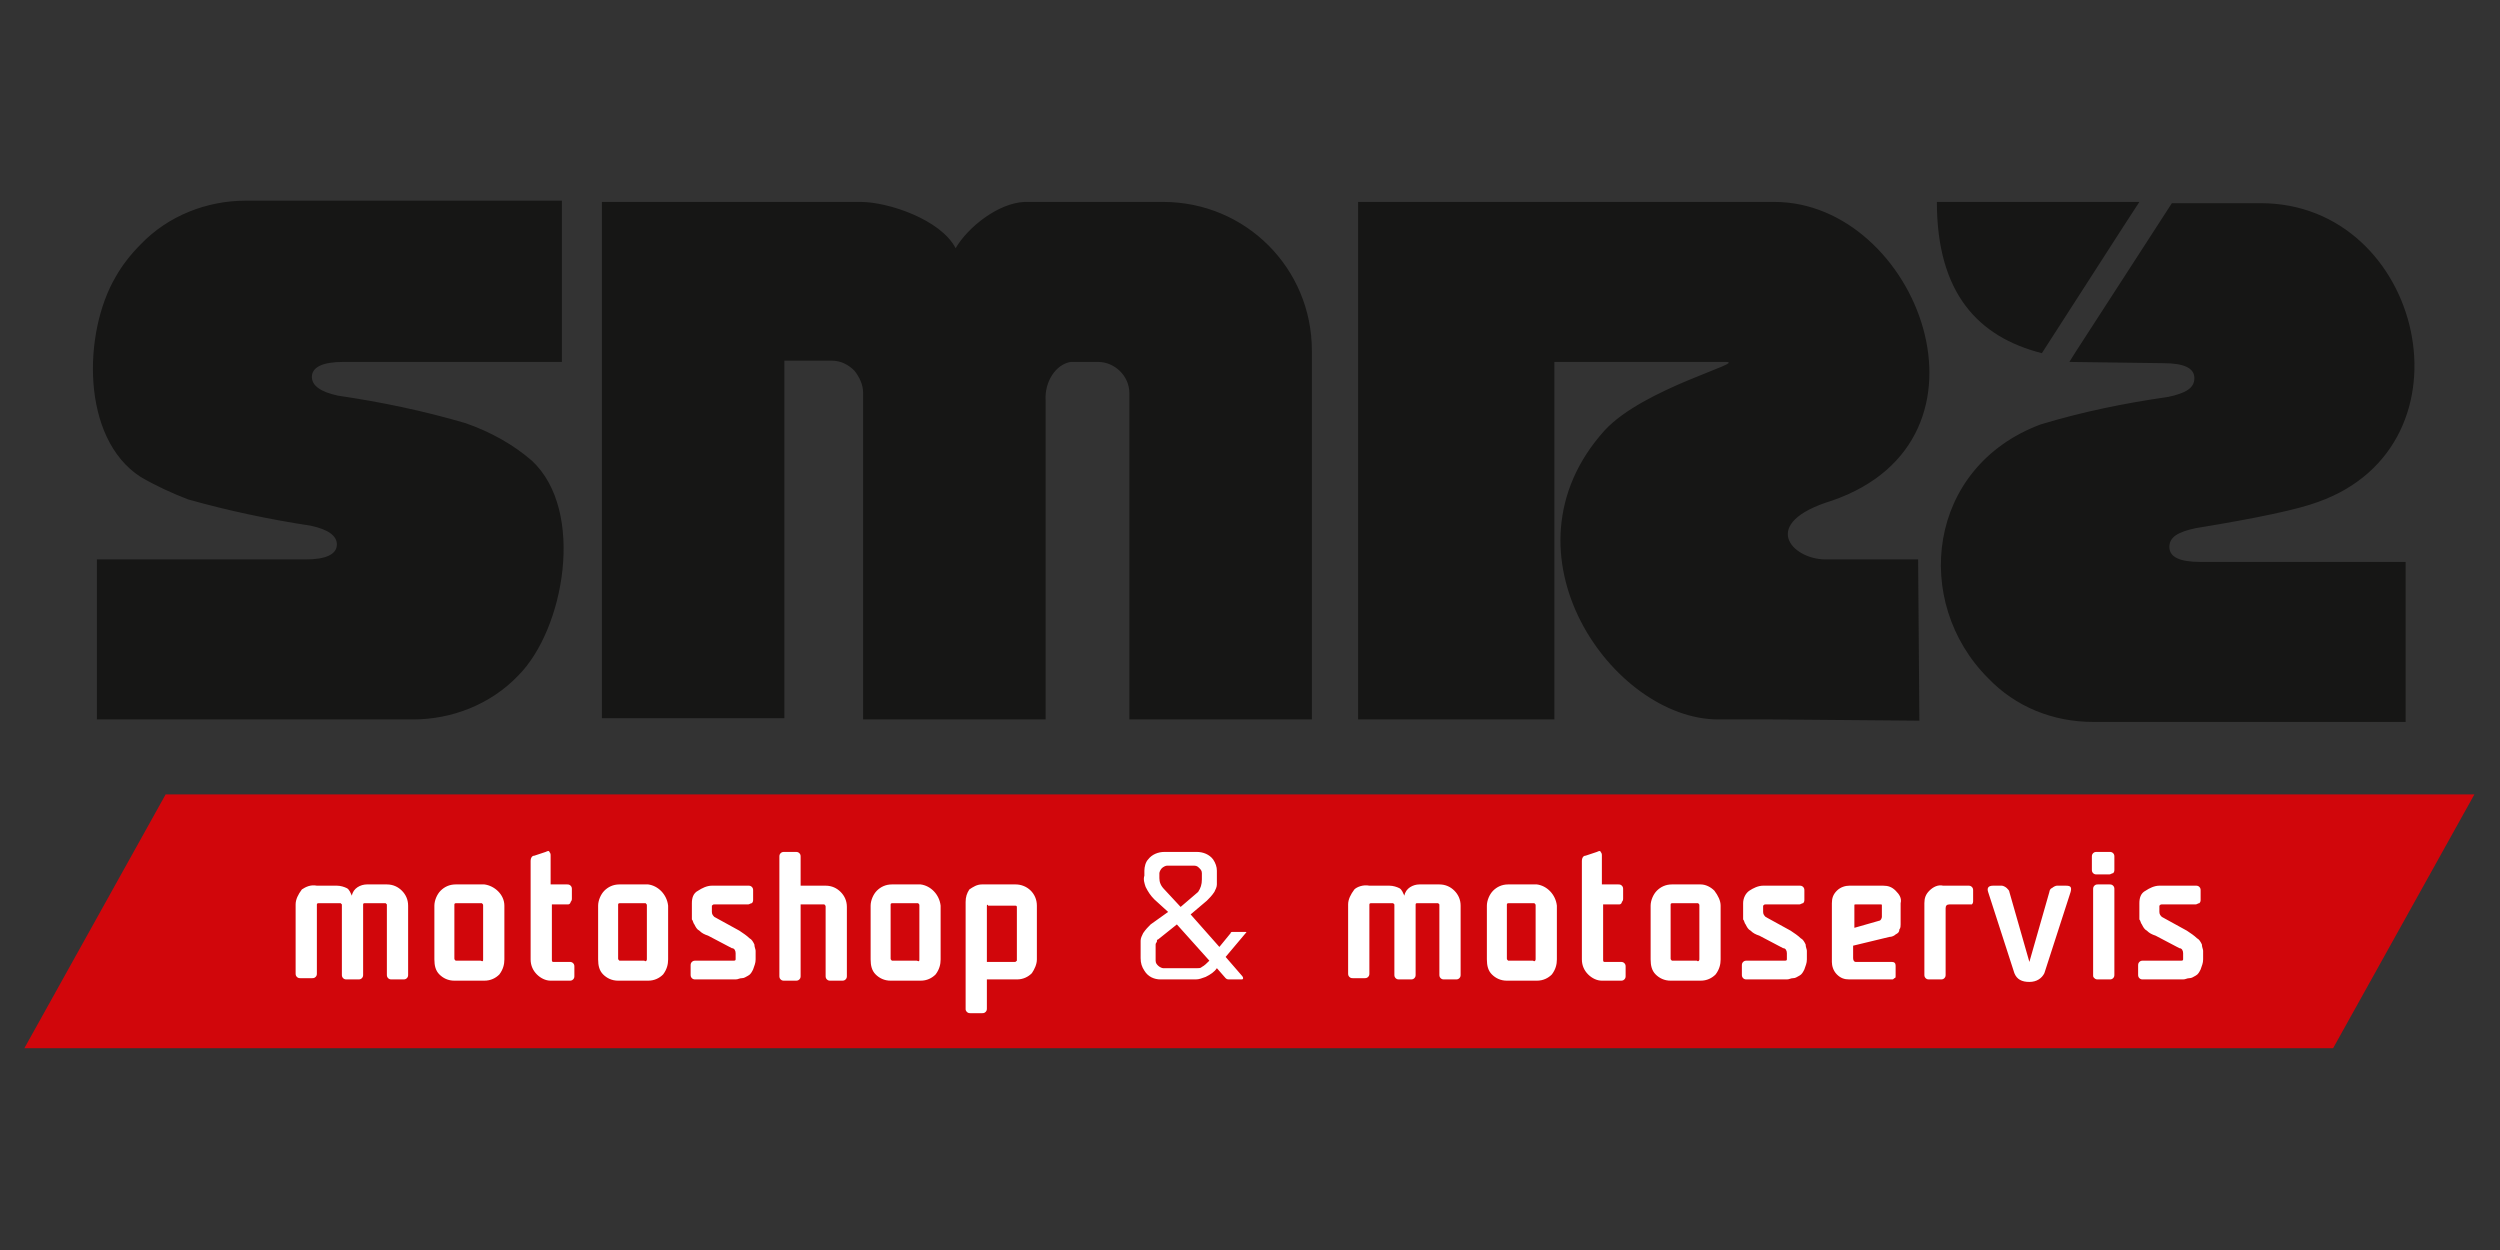
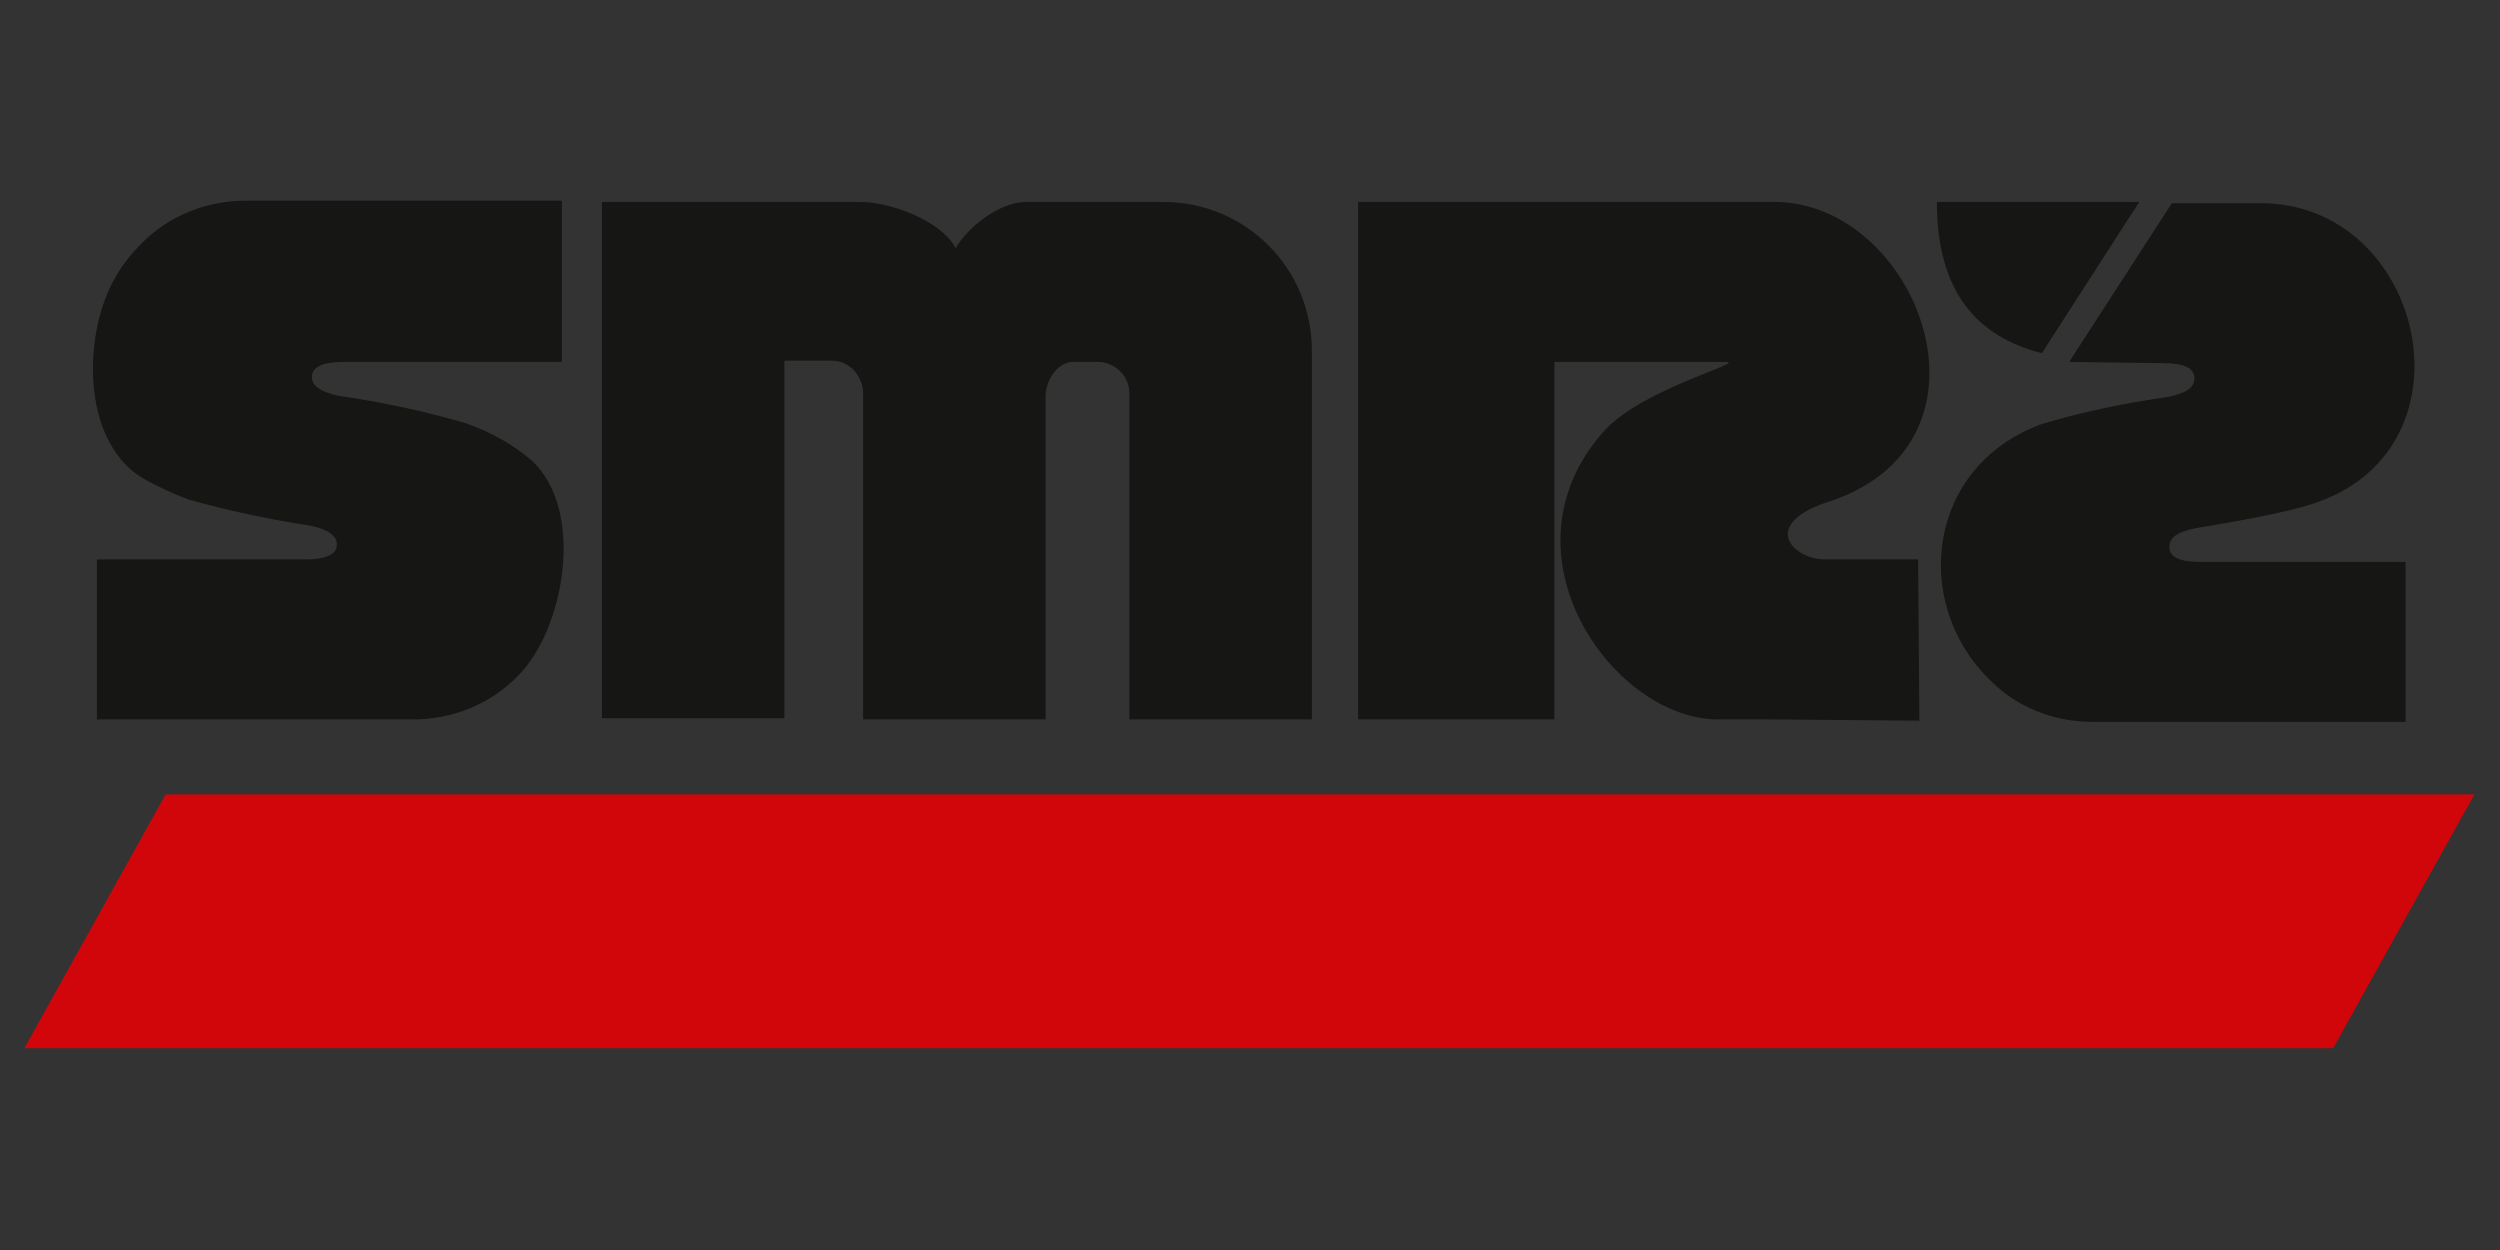
<svg xmlns="http://www.w3.org/2000/svg" version="1.1" id="Vrstva_1" x="0px" y="0px" viewBox="0 0 200 100" style="enable-background:new 0 0 200 100;" xml:space="preserve">
  <rect x="0" y="0" width="200" height="100" fill="#333333" stroke="none" />
  <style type="text/css">
	.st0{fill:#161615;}
	.st1{fill:#FFFFFF;}
	.st2{fill:#D1060B;}
</style>
  <g id="Group_535" transform="translate(-2176.65 -76.346)">
    <path id="Path_2294" class="st0" d="M2342.2,105.3l0.5-0.8l7.7-11.9h7.1c13,0,17.5,19.3,4.6,23.9c-1.6,0.6-4.9,1.3-9.8,2.1   c-1.4,0.3-2.1,0.7-2.1,1.5c0,0.8,0.8,1.2,2.5,1.2h16.4v12.8h-25c-3.2,0-6.2-1.2-8.4-3.5c-6.1-6.1-4.9-16.9,4.2-20.3   c3.3-1,6.7-1.7,10.2-2.2c1.4-0.3,2.1-0.7,2.1-1.5c0-0.8-0.8-1.2-2.5-1.2L2342.2,105.3z M2258.6,92.5h11.1c6.6,0,11.9,5.3,11.9,11.9   v29.5H2267v-26.1c0-1.4-1.2-2.5-2.5-2.5h-2.2c-1.2,0.2-2.1,1.6-2,3.1v25.5h-14.6v-26.1c0-0.7-0.3-1.3-0.7-1.8   c-0.5-0.5-1.1-0.8-1.8-0.8h-3.8v28.6h-14.6V92.5h20.7c2.2,0,6.4,1.4,7.6,3.7C2254.1,94.5,2256.5,92.6,2258.6,92.5L2258.6,92.5z    M2221.6,105.3h-17.5c-1.6,0-2.5,0.4-2.5,1.2c0,0.7,0.7,1.2,2.1,1.5c3.4,0.5,6.8,1.2,10.2,2.2c2,0.7,3.8,1.7,5.3,3   c4.3,4,2.6,13.5-1.1,17.2c-2.2,2.3-5.3,3.5-8.4,3.5h-25.3v-12.8h16.7c1.6,0,2.5-0.4,2.5-1.2c0-0.7-0.7-1.2-2.1-1.5   c-3.3-0.5-6.6-1.2-9.8-2.1c-1.3-0.5-2.6-1.1-3.8-1.8c-4.8-3.1-4.6-11.6-2-16c0.5-0.9,1.2-1.8,2-2.6c2.2-2.3,5.3-3.5,8.4-3.5h25.3   V105.3z M2330.2,134l-11.8-0.1h-4.3c-8.4,0-17.9-13.3-9.1-23.1c3.1-3.4,11.5-5.5,9.7-5.5l-13.7,0v28.6h-15.7V92.5h33.3   c11.4,0,18.8,19,4.6,23.9c-5.9,1.8-3.2,4.7-0.5,4.7h7.4L2330.2,134z M2346.5,92.5h1.3l-1.3,2l-6.5,10.1c-5.1-1.3-8.4-4.8-8.4-12.1   H2346.5L2346.5,92.5z" />
-     <path id="Path_2295" class="st1" d="M2354.2,149.1h-2.7c-0.1,0-0.1,0-0.2,0.1c0,0,0,0,0,0v0.5c0,0.2,0.1,0.3,0.2,0.4l2,1.1   c0.3,0.2,0.6,0.4,0.8,0.6c0.2,0.1,0.3,0.3,0.4,0.5c0,0.2,0.1,0.4,0.1,0.5v0.7c0,0.3-0.1,0.5-0.2,0.8c-0.1,0.2-0.2,0.4-0.4,0.5   c-0.2,0.1-0.3,0.2-0.5,0.2c-0.2,0-0.3,0.1-0.5,0.1h-3.2c-0.1,0-0.2,0-0.3-0.1c-0.1-0.1-0.1-0.2-0.1-0.3V154c0-0.1,0-0.2,0.1-0.3   c0.1-0.1,0.2-0.1,0.3-0.1h3c0.1,0,0.2,0,0.2-0.1v-0.5c0-0.2-0.1-0.4-0.3-0.4l-1.9-1c-0.3-0.1-0.5-0.2-0.7-0.4   c-0.2-0.1-0.3-0.3-0.4-0.5c-0.1-0.1-0.1-0.3-0.2-0.4c0-0.1,0-0.3,0-0.4V149c0-0.4,0.2-0.8,0.5-1c0.3-0.2,0.7-0.4,1.1-0.4h2.9   c0.1,0,0.2,0,0.3,0.1c0.1,0.1,0.1,0.2,0.1,0.3v0.7c0,0.1,0,0.2-0.1,0.3C2354.4,149,2354.3,149.1,2354.2,149.1 M2345.9,154.8V148   c0-0.1,0-0.2,0.1-0.3c0.1-0.1,0.2-0.1,0.3-0.1h0.9c0.1,0,0.2,0,0.3,0.1c0.1,0.1,0.1,0.2,0.1,0.3v6.8c0,0.1,0,0.2-0.1,0.3   c-0.1,0.1-0.2,0.1-0.3,0.1h-0.9c-0.1,0-0.2,0-0.3-0.1C2345.9,155,2345.9,154.9,2345.9,154.8L2345.9,154.8z M2347.2,146.7h-1   c-0.1,0-0.2,0-0.3-0.1c-0.1-0.1-0.1-0.2-0.1-0.3v-1c0-0.1,0-0.2,0.1-0.3c0.1-0.1,0.2-0.1,0.3-0.1h1c0.1,0,0.2,0,0.3,0.1   c0.1,0.1,0.1,0.2,0.1,0.3v1c0,0.1,0,0.2-0.1,0.3C2347.4,146.7,2347.3,146.7,2347.2,146.7L2347.2,146.7z M2344,148.1l-2.1,6.5   c-0.2,0.4-0.6,0.7-1.2,0.7c-0.6,0-1-0.2-1.2-0.7l-2.1-6.5c-0.1-0.3,0-0.5,0.4-0.5h0.7c0.1,0,0.3,0.1,0.4,0.2   c0.1,0.1,0.2,0.2,0.2,0.3v0l1.6,5.6l1.6-5.6v0c0-0.1,0.1-0.3,0.2-0.3c0.1-0.1,0.3-0.2,0.4-0.2h0.7   C2344,147.6,2344.1,147.7,2344,148.1L2344,148.1z M2335.7,149.1h-1.5c-0.2,0-0.3,0.1-0.3,0.3v5.3c0,0.1,0,0.2-0.1,0.3   c-0.1,0.1-0.2,0.1-0.3,0.1h-0.9c-0.1,0-0.2,0-0.3-0.1c-0.1-0.1-0.1-0.2-0.1-0.3V149c0-0.4,0.1-0.7,0.4-1c0.3-0.3,0.7-0.5,1.1-0.4h2   c0.1,0,0.2,0,0.3,0.1c0.1,0.1,0.1,0.2,0.1,0.3v0.8c0,0.1,0,0.2-0.1,0.3C2335.9,149.1,2335.8,149.1,2335.7,149.1L2335.7,149.1z    M2326.4,151l2.1-0.6c0.1,0,0.2-0.2,0.2-0.3v-0.9c0-0.1,0-0.1-0.1-0.1h-2c-0.1,0-0.1,0-0.1,0.1L2326.4,151z M2326.4,152.6v0.8   c0,0.2,0.1,0.3,0.2,0.3h2.9c0.2,0,0.3,0.1,0.3,0.3c0,0,0,0,0,0v0.8c0,0.1,0,0.2-0.1,0.2c-0.1,0.1-0.1,0.1-0.2,0.1h-3.4   c-0.4,0-0.7-0.1-1-0.4c-0.3-0.3-0.4-0.7-0.4-1V149c0-0.4,0.1-0.7,0.4-1c0.3-0.3,0.7-0.4,1-0.4h2.7c0.4,0,0.7,0.1,1,0.4   c0.3,0.3,0.5,0.6,0.4,1v1.3c0,0.2,0,0.3,0,0.4c0,0.1,0,0.3-0.1,0.4c0,0.2-0.1,0.3-0.3,0.4c-0.1,0.1-0.3,0.2-0.5,0.2l-2.9,0.7   C2326.4,152.4,2326.4,152.5,2326.4,152.6L2326.4,152.6z M2322,149.1h-2.7c-0.1,0-0.1,0-0.2,0.1c0,0,0,0,0,0v0.5   c0,0.2,0.1,0.3,0.2,0.4l2,1.1c0.3,0.2,0.6,0.4,0.8,0.6c0.2,0.1,0.3,0.3,0.4,0.5c0,0.2,0.1,0.4,0.1,0.5v0.7c0,0.3-0.1,0.5-0.2,0.8   c-0.1,0.2-0.2,0.4-0.4,0.5c-0.2,0.1-0.3,0.2-0.5,0.2c-0.2,0-0.3,0.1-0.5,0.1h-3.2c-0.1,0-0.2,0-0.3-0.1c-0.1-0.1-0.1-0.2-0.1-0.3   V154c0-0.1,0-0.2,0.1-0.3c0.1-0.1,0.2-0.1,0.3-0.1h3c0.1,0,0.2,0,0.2-0.1v-0.5c0-0.2-0.1-0.4-0.3-0.4l-1.9-1   c-0.3-0.1-0.5-0.2-0.7-0.4c-0.2-0.1-0.3-0.3-0.4-0.5c-0.1-0.1-0.1-0.3-0.2-0.4c0-0.1,0-0.3,0-0.4V149c0-0.4,0.1-0.8,0.5-1   c0.3-0.2,0.7-0.4,1.1-0.4h2.9c0.1,0,0.2,0,0.3,0.1c0.1,0.1,0.1,0.2,0.1,0.3v0.7c0,0.1,0,0.2-0.1,0.3   C2322.2,149,2322.1,149.1,2322,149.1L2322,149.1z M2311.7,153.7h2c0,0,0.1,0,0.1-0.1c0,0,0-0.1,0-0.1V148c0-0.1,0-0.2,0.1-0.3   c0.1-0.1,0.2-0.1,0.3-0.1h0.9c0.1,0,0.2,0,0.3,0.1c0.1,0.1,0.1,0.2,0.1,0.3v5.5c0,0.4-0.2,0.8-0.5,1.2c-0.3,0.3-0.8,0.5-1.2,0.5   h-2.3c-0.5,0-0.9-0.2-1.2-0.5c-0.3-0.3-0.5-0.7-0.5-1.2V148c0-0.1,0-0.2,0.1-0.3c0.1-0.1,0.2-0.1,0.3-0.1h0.9c0.1,0,0.2,0,0.3,0.1   c0.1,0.1,0.1,0.2,0.1,0.3v5.5c0,0,0,0.1,0,0.1C2311.6,153.6,2311.6,153.7,2311.7,153.7L2311.7,153.7z M2303.9,151l2.1-0.6   c0.1,0,0.2-0.2,0.2-0.3v-0.9c0-0.1,0-0.1-0.1-0.1h-2c-0.1,0-0.1,0-0.1,0.1L2303.9,151z M2303.9,152.6v0.8c0,0.2,0.1,0.3,0.2,0.3   h2.9c0.2,0,0.3,0.1,0.3,0.3c0,0,0,0,0,0v0.8c0,0.1,0,0.2-0.1,0.2c-0.1,0.1-0.1,0.1-0.2,0.1h-3.4c-0.4,0-0.7-0.1-1-0.4   c-0.3-0.3-0.5-0.7-0.4-1V149c0-0.4,0.1-0.7,0.4-1c0.3-0.3,0.7-0.4,1-0.4h2.7c0.4,0,0.7,0.1,1,0.4c0.3,0.3,0.5,0.6,0.4,1v1.3   c0,0.2,0,0.3,0,0.4c0,0.1,0,0.3-0.1,0.4c0,0.2-0.1,0.3-0.3,0.4c-0.1,0.1-0.3,0.2-0.5,0.2l-2.9,0.7   C2304,152.4,2303.9,152.5,2303.9,152.6L2303.9,152.6z M2298.3,149.1h-2c-0.1,0-0.2,0.1-0.2,0.2v5.5c0,0.1,0,0.2-0.1,0.3   c-0.1,0.1-0.2,0.1-0.3,0.1h-0.9c-0.1,0-0.2,0-0.3-0.1c-0.1-0.1-0.1-0.2-0.1-0.3v-5.5c0-0.4,0.2-0.8,0.5-1.2   c0.3-0.3,0.8-0.5,1.2-0.5h2.3c0.5,0,0.9,0.2,1.2,0.5c0.3,0.3,0.5,0.7,0.5,1.2v5.5c0,0.1,0,0.2-0.1,0.3c-0.1,0.1-0.2,0.1-0.3,0.1   h-0.9c-0.1,0-0.2,0-0.3-0.1c-0.1-0.1-0.1-0.2-0.1-0.3v-5.5c0,0,0-0.1,0-0.1C2298.4,149.1,2298.3,149.1,2298.3,149.1L2298.3,149.1z    M2288.5,149.2v4.4h2.2c0.1,0,0.1,0,0.2-0.1c0,0,0,0,0,0v-4.3c0,0,0-0.1-0.1-0.1c0,0-0.1,0-0.1,0h-2.1   C2288.6,149.1,2288.5,149.1,2288.5,149.2C2288.5,149.2,2288.5,149.2,2288.5,149.2L2288.5,149.2z M2286.8,157.5v-8.6   c0-0.4,0.1-0.7,0.3-1c0.3-0.2,0.6-0.4,1-0.4h2.7c0.9,0,1.7,0.7,1.7,1.7v4.3c0,0.4-0.2,0.8-0.4,1.1c-0.3,0.3-0.7,0.5-1.2,0.5h-2.4   v2.3c0,0.1,0,0.2-0.1,0.3c-0.1,0.1-0.2,0.1-0.3,0.1h-0.9c-0.1,0-0.2,0-0.3-0.1C2286.9,157.7,2286.8,157.6,2286.8,157.5   L2286.8,157.5z M2273.7,147.9l1.3,1.4l1.4-1.2c0.2-0.3,0.3-0.6,0.3-1v-0.5c0-0.2-0.1-0.3-0.2-0.4c-0.1-0.1-0.2-0.2-0.4-0.2h-2.2   c-0.1,0-0.3,0.1-0.4,0.2c-0.1,0.1-0.2,0.3-0.2,0.4v0.4C2273.4,147.3,2273.5,147.6,2273.7,147.9z M2274.8,150.7l-1.5,1.2   c-0.1,0-0.1,0.1-0.1,0.2c0,0-0.1,0.1-0.1,0.2c0,0.1,0,0.1,0,0.2c0,0.1,0,0.1,0,0.2v0.9c0,0.2,0.1,0.3,0.2,0.4   c0.1,0.1,0.3,0.2,0.4,0.2h2.7c0.2,0,0.3,0,0.4-0.1c0.2-0.1,0.4-0.3,0.6-0.5L2274.8,150.7z M2278.7,155l-0.7-0.8   c-0.2,0.3-0.5,0.5-0.9,0.7c-0.3,0.1-0.5,0.2-0.8,0.2h-2.8c-0.5,0-1-0.2-1.3-0.7c-0.2-0.3-0.3-0.6-0.3-1v-0.7c0-0.2,0-0.4,0-0.7   c0-0.2,0.1-0.4,0.2-0.6c0.2-0.3,0.4-0.5,0.6-0.7l1.4-1l-1.1-0.9c-0.3-0.3-0.5-0.6-0.7-1c-0.1-0.3-0.2-0.6-0.1-0.9v-0.5   c0-0.3,0.1-0.7,0.3-0.9c0.3-0.4,0.8-0.6,1.3-0.6h2.6c0.5,0,1,0.2,1.3,0.6c0.2,0.3,0.3,0.6,0.3,0.9v0.5c0,0.2,0,0.4,0,0.6   c0,0.2-0.1,0.4-0.2,0.6c-0.2,0.3-0.4,0.5-0.6,0.7l-1.3,1.1l2.3,2.6l0.9-1.1c0-0.1,0.1-0.1,0.2-0.1h0.9c0.2,0,0.2,0,0.1,0.1   l-1.6,1.9l1.3,1.5c0,0,0.1,0.1,0.1,0.2c0,0.1-0.1,0.1-0.1,0.1h-1C2278.8,155.1,2278.7,155.1,2278.7,155L2278.7,155z M2264.4,149.1   h-2.7c-0.1,0-0.1,0-0.2,0.1c0,0,0,0,0,0v0.5c0,0.2,0.1,0.3,0.2,0.4l2,1.1c0.3,0.2,0.6,0.4,0.8,0.6c0.2,0.1,0.3,0.3,0.4,0.5   c0,0.2,0.1,0.4,0.1,0.5v0.7c0,0.3-0.1,0.5-0.2,0.8c-0.1,0.2-0.2,0.4-0.4,0.5c-0.2,0.1-0.3,0.2-0.5,0.2c-0.2,0-0.3,0.1-0.5,0.1h-3.2   c-0.1,0-0.2,0-0.3-0.1c-0.1-0.1-0.1-0.2-0.1-0.3V154c0-0.1,0-0.2,0.1-0.3c0.1-0.1,0.2-0.1,0.3-0.1h3c0.1,0,0.2,0,0.2-0.1v-0.5   c0-0.2-0.1-0.4-0.3-0.4l-1.9-1c-0.3-0.1-0.5-0.2-0.7-0.4c-0.2-0.1-0.3-0.3-0.4-0.5c-0.1-0.1-0.1-0.3-0.2-0.4c0-0.1,0-0.3,0-0.4V149   c0-0.4,0.2-0.8,0.5-1c0.3-0.2,0.7-0.4,1.1-0.4h2.9c0.1,0,0.2,0,0.3,0.1c0.1,0.1,0.1,0.2,0.1,0.3v0.7c0,0.1,0,0.2-0.1,0.3   C2264.6,149,2264.5,149.1,2264.4,149.1L2264.4,149.1z M2256.1,154.8V148c0-0.1,0-0.2,0.1-0.3c0.1-0.1,0.2-0.1,0.3-0.1h0.9   c0.1,0,0.2,0,0.3,0.1c0.1,0.1,0.1,0.2,0.1,0.3v6.8c0,0.1,0,0.2-0.1,0.3c-0.1,0.1-0.2,0.1-0.3,0.1h-0.9c-0.1,0-0.2,0-0.3-0.1   C2256.1,155,2256,154.9,2256.1,154.8L2256.1,154.8z M2257.4,146.7h-1c-0.1,0-0.2,0-0.3-0.1c-0.1-0.1-0.1-0.2-0.1-0.3v-1   c0-0.1,0-0.2,0.1-0.3c0.1-0.1,0.2-0.1,0.3-0.1h1c0.1,0,0.2,0,0.3,0.1c0.1,0.1,0.1,0.2,0.1,0.3v1c0,0.1,0,0.2-0.1,0.3   C2257.6,146.7,2257.5,146.7,2257.4,146.7L2257.4,146.7z M2254.2,148.1l-2.1,6.5c-0.2,0.4-0.6,0.7-1.2,0.7c-0.6,0-1-0.2-1.2-0.7   l-2.1-6.5c-0.1-0.3,0-0.5,0.4-0.5h0.7c0.1,0,0.3,0.1,0.4,0.2c0.1,0.1,0.2,0.2,0.2,0.3v0l1.6,5.6l1.6-5.6v0c0-0.1,0.1-0.3,0.2-0.3   c0.1-0.1,0.3-0.2,0.4-0.2h0.7C2254.1,147.6,2254.3,147.7,2254.2,148.1L2254.2,148.1z M2245.9,149.1h-1.5c-0.2,0-0.3,0.1-0.3,0.3   v5.3c0,0.1,0,0.2-0.1,0.3c-0.1,0.1-0.2,0.1-0.3,0.1h-0.9c-0.1,0-0.2,0-0.3-0.1c-0.1-0.1-0.1-0.2-0.1-0.3V149c0-0.4,0.1-0.7,0.4-1   c0.3-0.3,0.7-0.5,1.1-0.4h2c0.1,0,0.2,0,0.3,0.1c0.1,0.1,0.1,0.2,0.1,0.3v0.8c0,0.1,0,0.2-0.1,0.3   C2246.1,149.1,2246,149.1,2245.9,149.1L2245.9,149.1z M2236.5,151l2.1-0.6c0.1,0,0.2-0.2,0.2-0.3v-0.9c0-0.1,0-0.1-0.1-0.1h-2   c-0.1,0-0.1,0-0.1,0.1L2236.5,151z M2236.5,152.6v0.8c0,0.2,0.1,0.3,0.2,0.3h2.9c0.2,0,0.3,0.1,0.3,0.3c0,0,0,0,0,0v0.8   c0,0.1,0,0.2-0.1,0.2c-0.1,0.1-0.1,0.1-0.2,0.1h-3.4c-0.4,0-0.7-0.1-1-0.4c-0.3-0.3-0.5-0.7-0.4-1V149c0-0.4,0.1-0.7,0.4-1   c0.3-0.3,0.7-0.4,1-0.4h2.7c0.4,0,0.7,0.1,1,0.4c0.3,0.3,0.5,0.6,0.4,1v1.3c0,0.2,0,0.3,0,0.4c0,0.1,0,0.3-0.1,0.4   c0,0.2-0.1,0.3-0.3,0.4c-0.1,0.1-0.3,0.2-0.5,0.2l-2.9,0.7C2236.5,152.4,2236.5,152.5,2236.5,152.6L2236.5,152.6z M2232.1,149.1   h-2.7c-0.1,0-0.1,0-0.2,0.1c0,0,0,0,0,0v0.5c0,0.2,0.1,0.3,0.2,0.4l2,1.1c0.3,0.2,0.6,0.4,0.8,0.6c0.2,0.1,0.3,0.3,0.4,0.5   c0,0.2,0.1,0.4,0.1,0.5v0.7c0,0.3-0.1,0.5-0.2,0.8c-0.1,0.2-0.2,0.4-0.4,0.5c-0.2,0.1-0.3,0.2-0.5,0.2c-0.2,0-0.3,0.1-0.5,0.1h-3.2   c-0.1,0-0.2,0-0.3-0.1c-0.1-0.1-0.1-0.2-0.1-0.3V154c0-0.1,0-0.2,0.1-0.3c0.1-0.1,0.2-0.1,0.3-0.1h3c0.1,0,0.2,0,0.2-0.1v-0.5   c0-0.2-0.1-0.4-0.3-0.4l-1.9-1c-0.3-0.1-0.5-0.2-0.7-0.4c-0.2-0.1-0.3-0.3-0.4-0.5c-0.1-0.1-0.1-0.3-0.2-0.4c0-0.1,0-0.3,0-0.4V149   c0-0.4,0.1-0.8,0.5-1c0.3-0.2,0.7-0.4,1.1-0.4h2.9c0.1,0,0.2,0,0.3,0.1c0.1,0.1,0.1,0.2,0.1,0.3v0.7c0,0.1,0,0.2-0.1,0.3   C2232.3,149,2232.2,149.1,2232.1,149.1L2232.1,149.1z M2224,153.5v-4.3c0-0.1,0-0.1-0.1-0.2c0,0,0,0,0,0h-2c-0.1,0-0.2,0-0.2,0.1   c0,0,0,0,0,0v4.3c0,0.1,0,0.1,0.1,0.2c0,0,0,0,0,0h2C2223.9,153.7,2224,153.6,2224,153.5C2224,153.5,2224,153.5,2224,153.5   L2224,153.5z M2225.7,149.2v4.3c0,0.4-0.1,0.8-0.4,1.2c-0.3,0.3-0.7,0.5-1.2,0.5h-2.4c-0.5,0-0.9-0.2-1.2-0.5   c-0.3-0.3-0.4-0.7-0.4-1.2v-4.3c0-0.4,0.2-0.9,0.5-1.2c0.3-0.3,0.7-0.5,1.2-0.5h2.3c0.4,0,0.8,0.2,1.1,0.5   C2225.5,148.4,2225.6,148.8,2225.7,149.2L2225.7,149.2z M2217.5,149.1h-1.3v4.4c0,0.1,0,0.2,0.1,0.2c0,0,0,0,0,0h1.3   c0.1,0,0.2,0,0.3,0.1c0.1,0.1,0.1,0.2,0.1,0.3v0.7c0,0.1,0,0.2-0.1,0.3c-0.1,0.1-0.2,0.1-0.3,0.1h-1.5c-0.4,0-0.8-0.2-1.1-0.5   c-0.3-0.3-0.5-0.7-0.5-1.2v-8c0-0.2,0.1-0.4,0.3-0.4l0.9-0.3c0.2-0.1,0.3-0.1,0.3,0c0.1,0.1,0.1,0.2,0.1,0.3v2.3h1.3   c0.1,0,0.2,0,0.3,0.1c0.1,0.1,0.1,0.2,0.1,0.3v0.7c0,0.1,0,0.2-0.1,0.3C2217.7,149,2217.6,149.1,2217.5,149.1L2217.5,149.1z    M2208.5,153.7h2c0,0,0.1,0,0.1-0.1c0,0,0-0.1,0-0.1V148c0-0.1,0-0.2,0.1-0.3c0.1-0.1,0.2-0.1,0.3-0.1h0.9c0.1,0,0.2,0,0.3,0.1   c0.1,0.1,0.1,0.2,0.1,0.3v5.5c0,0.4-0.2,0.8-0.5,1.2c-0.3,0.3-0.8,0.5-1.2,0.5h-2.3c-0.5,0-0.9-0.2-1.2-0.5   c-0.3-0.3-0.5-0.7-0.5-1.2V148c0-0.1,0-0.2,0.1-0.3c0.1-0.1,0.2-0.1,0.3-0.1h0.9c0.1,0,0.2,0,0.3,0.1c0.1,0.1,0.1,0.2,0.1,0.3v5.5   c0,0,0,0.1,0,0.1C2208.4,153.6,2208.5,153.7,2208.5,153.7L2208.5,153.7z M2202.9,151.6l-2,0.6c-0.1,0-0.2,0.2-0.2,0.3v1   c0,0.1,0,0.1,0.1,0.1h1.9c0.1,0,0.1,0,0.1-0.1L2202.9,151.6z M2202.9,150v-0.7c0-0.1-0.1-0.2-0.2-0.2h-2.7c-0.1,0-0.2,0-0.2-0.1   c-0.1-0.1-0.1-0.2-0.1-0.2v-0.8c0-0.1,0-0.2,0.1-0.2c0.1-0.1,0.1-0.1,0.2-0.1h3.2c0.4,0,0.7,0.1,1,0.4c0.3,0.3,0.5,0.7,0.4,1v4.7   c0,0.4-0.1,0.8-0.4,1c-0.3,0.3-0.7,0.4-1,0.4h-2.6c-0.4,0-0.7-0.1-1-0.4c-0.3-0.3-0.5-0.6-0.4-1v-1.3c0-0.2,0-0.3,0-0.4   c0-0.1,0-0.3,0.1-0.4c0-0.2,0.1-0.3,0.2-0.4c0.1-0.1,0.3-0.2,0.5-0.3l2.8-0.8C2202.8,150.1,2202.9,150.1,2202.9,150   C2202.9,150,2202.9,150,2202.9,150L2202.9,150z" />
    <path id="Path_2296" class="st2" d="M2178.6,160.2h184.7l11.3-20.3h-184.7L2178.6,160.2z" />
-     <path id="Path_2297" class="st1" d="M2286.2,147.2h1.6c0.3,0,0.6,0.1,0.8,0.2c0.2,0.1,0.3,0.4,0.4,0.6c0.1-0.6,0.7-0.9,1.2-0.9h1.6   c0.5,0,0.9,0.2,1.2,0.5c0.3,0.3,0.5,0.7,0.5,1.2v5.5c0,0.1,0,0.2-0.1,0.3c-0.1,0.1-0.2,0.1-0.3,0.1h-0.9c-0.1,0-0.2,0-0.3-0.1   c-0.1-0.1-0.1-0.2-0.1-0.3v-5.5c0,0,0-0.1,0-0.1c0,0-0.1-0.1-0.1-0.1h-1.7c0,0-0.1,0-0.1,0.1c0,0,0,0.1,0,0.1v5.5   c0,0.1,0,0.2-0.1,0.3c-0.1,0.1-0.2,0.1-0.3,0.1h-0.9c-0.1,0-0.2,0-0.3-0.1c-0.1-0.1-0.1-0.2-0.1-0.3v-5.5c0,0,0-0.1,0-0.1   c0,0-0.1-0.1-0.1-0.1h-1.7c-0.1,0-0.2,0-0.2,0.1c0,0,0,0,0,0v5.5c0,0.1,0,0.2-0.1,0.3c-0.1,0.1-0.2,0.1-0.3,0.1h-0.9   c-0.1,0-0.2,0-0.3-0.1c-0.1-0.1-0.1-0.2-0.1-0.3v-5.5c0-0.4,0.2-0.8,0.5-1.2C2285.2,147.3,2285.7,147.1,2286.2,147.2 M2301.2,148.8   v4.3c0,0.4-0.1,0.8-0.4,1.2c-0.3,0.3-0.7,0.5-1.2,0.5h-2.4c-0.5,0-0.9-0.2-1.2-0.5c-0.3-0.3-0.4-0.7-0.4-1.2v-4.3   c0-0.4,0.2-0.9,0.5-1.2c0.3-0.3,0.7-0.5,1.2-0.5h2.3C2300.4,147.2,2301.1,147.9,2301.2,148.8L2301.2,148.8z M2299.5,153.1v-4.3   c0-0.1,0-0.1-0.1-0.2c0,0,0,0,0,0h-2c-0.1,0-0.2,0-0.2,0.1c0,0,0,0,0,0v4.3c0,0.1,0,0.1,0.1,0.2c0,0,0,0,0,0h2   C2299.4,153.3,2299.5,153.2,2299.5,153.1C2299.5,153.1,2299.5,153.1,2299.5,153.1L2299.5,153.1z M2306.2,148.7h-1.3v4.4   c0,0.1,0,0.2,0.1,0.2c0,0,0,0,0,0h1.3c0.1,0,0.2,0,0.3,0.1c0.1,0.1,0.1,0.2,0.1,0.3v0.7c0,0.1,0,0.2-0.1,0.3   c-0.1,0.1-0.2,0.1-0.3,0.1h-1.5c-0.4,0-0.8-0.2-1.1-0.5c-0.3-0.3-0.5-0.7-0.5-1.2v-7.9c0-0.2,0.1-0.4,0.3-0.4l0.9-0.3   c0.2-0.1,0.3-0.1,0.3,0c0.1,0.1,0.1,0.2,0.1,0.3v2.3h1.3c0.1,0,0.2,0,0.3,0.1c0.1,0.1,0.1,0.2,0.1,0.3v0.7c0,0.1,0,0.2-0.1,0.3   C2306.4,148.6,2306.3,148.7,2306.2,148.7L2306.2,148.7z M2314.3,148.8v4.3c0,0.4-0.1,0.8-0.4,1.2c-0.3,0.3-0.7,0.5-1.2,0.5h-2.4   c-0.5,0-0.9-0.2-1.2-0.5c-0.3-0.3-0.4-0.7-0.4-1.2v-4.3c0-0.4,0.2-0.9,0.5-1.2c0.3-0.3,0.7-0.5,1.2-0.5h2.3c0.4,0,0.8,0.2,1.1,0.5   C2314.1,148,2314.3,148.4,2314.3,148.8L2314.3,148.8z M2312.6,153.1v-4.3c0-0.1,0-0.1-0.1-0.2c0,0,0,0,0,0h-2c-0.1,0-0.2,0-0.2,0.1   c0,0,0,0,0,0v4.3c0,0.1,0,0.1,0.1,0.2c0,0,0,0,0,0h2C2312.5,153.3,2312.6,153.2,2312.6,153.1   C2312.6,153.1,2312.6,153.1,2312.6,153.1L2312.6,153.1z M2320.6,148.7h-2.7c-0.1,0-0.1,0-0.2,0.1c0,0,0,0,0,0v0.5   c0,0.2,0.1,0.3,0.2,0.4l2,1.1c0.3,0.2,0.6,0.4,0.8,0.6c0.2,0.1,0.3,0.3,0.4,0.5c0,0.2,0.1,0.4,0.1,0.5v0.7c0,0.3-0.1,0.5-0.2,0.8   c-0.1,0.2-0.2,0.4-0.4,0.5c-0.2,0.1-0.3,0.2-0.5,0.2c-0.2,0-0.3,0.1-0.5,0.1h-3.2c-0.1,0-0.2,0-0.3-0.1c-0.1-0.1-0.1-0.2-0.1-0.3   v-0.7c0-0.1,0-0.2,0.1-0.3c0.1-0.1,0.2-0.1,0.3-0.1h3c0.1,0,0.2,0,0.2-0.1v-0.5c0-0.2-0.1-0.4-0.3-0.4l-1.9-1   c-0.3-0.1-0.5-0.2-0.7-0.4c-0.2-0.1-0.3-0.3-0.4-0.5c-0.1-0.1-0.1-0.3-0.2-0.4c0-0.1,0-0.3,0-0.4v-0.9c0-0.4,0.2-0.8,0.5-1   c0.3-0.2,0.7-0.4,1.1-0.4h2.9c0.1,0,0.2,0,0.3,0.1c0.1,0.1,0.1,0.2,0.1,0.3v0.7c0,0.1,0,0.2-0.1,0.3   C2320.8,148.6,2320.7,148.7,2320.6,148.7L2320.6,148.7z M2324.9,152.1v0.9c0,0.2,0.1,0.3,0.2,0.3h2.9c0.2,0,0.3,0.1,0.3,0.3   c0,0,0,0,0,0v0.8c0,0.1,0,0.2-0.1,0.2c-0.1,0.1-0.1,0.1-0.2,0.1h-3.4c-0.4,0-0.7-0.1-1-0.4c-0.3-0.3-0.4-0.7-0.4-1v-4.7   c0-0.4,0.1-0.7,0.4-1c0.3-0.3,0.7-0.4,1-0.4h2.7c0.4,0,0.7,0.1,1,0.4c0.3,0.3,0.5,0.6,0.4,1v1.3c0,0.2,0,0.3,0,0.4   c0,0.1,0,0.3-0.1,0.4c0,0.2-0.1,0.3-0.3,0.4c-0.1,0.1-0.3,0.2-0.5,0.2l-2.9,0.7C2324.9,152,2324.9,152.1,2324.9,152.1L2324.9,152.1   z M2324.9,150.6l2.1-0.6c0.1,0,0.2-0.2,0.2-0.3v-0.9c0-0.1,0-0.1-0.1-0.1h-2c-0.1,0-0.1,0-0.1,0.1V150.6z M2334.1,148.7h-1.5   c-0.2,0-0.3,0.1-0.3,0.3v5.3c0,0.1,0,0.2-0.1,0.3c-0.1,0.1-0.2,0.1-0.3,0.1h-0.9c-0.1,0-0.2,0-0.3-0.1c-0.1-0.1-0.1-0.2-0.1-0.3   v-5.7c0-0.4,0.1-0.7,0.4-1c0.3-0.3,0.7-0.5,1.1-0.4h2c0.1,0,0.2,0,0.3,0.1c0.1,0.1,0.1,0.2,0.1,0.3v0.8c0,0.1,0,0.2-0.1,0.3   C2334.3,148.7,2334.2,148.7,2334.1,148.7L2334.1,148.7z M2342.3,147.7l-2.1,6.5c-0.2,0.4-0.6,0.7-1.2,0.7c-0.6,0-1-0.2-1.2-0.7   l-2.1-6.5c-0.1-0.3,0-0.5,0.4-0.5h0.7c0.1,0,0.3,0.1,0.4,0.2c0.1,0.1,0.2,0.2,0.2,0.3v0l1.6,5.6l1.6-5.6v0c0-0.1,0.1-0.3,0.2-0.3   c0.1-0.1,0.3-0.2,0.4-0.2h0.7C2342.3,147.2,2342.4,147.3,2342.3,147.7L2342.3,147.7z M2345.4,146.3h-1c-0.1,0-0.2,0-0.3-0.1   c-0.1-0.1-0.1-0.2-0.1-0.3v-1c0-0.1,0-0.2,0.1-0.3c0.1-0.1,0.2-0.1,0.3-0.1h1c0.1,0,0.2,0,0.3,0.1c0.1,0.1,0.1,0.2,0.1,0.3v1   c0,0.1,0,0.2-0.1,0.3C2345.6,146.2,2345.5,146.3,2345.4,146.3L2345.4,146.3z M2344.1,154.3v-6.8c0-0.1,0-0.2,0.1-0.3   c0.1-0.1,0.2-0.1,0.3-0.1h0.9c0.1,0,0.2,0,0.3,0.1c0.1,0.1,0.1,0.2,0.1,0.3v6.8c0,0.1,0,0.2-0.1,0.3c-0.1,0.1-0.2,0.1-0.3,0.1h-0.9   c-0.1,0-0.2,0-0.3-0.1C2344.1,154.5,2344.1,154.5,2344.1,154.3L2344.1,154.3z M2352.3,148.7h-2.7c-0.1,0-0.1,0-0.2,0.1c0,0,0,0,0,0   v0.5c0,0.2,0.1,0.3,0.2,0.4l2,1.1c0.3,0.2,0.6,0.4,0.8,0.6c0.2,0.1,0.3,0.3,0.4,0.5c0,0.2,0.1,0.4,0.1,0.5v0.7   c0,0.3-0.1,0.5-0.2,0.8c-0.1,0.2-0.2,0.4-0.4,0.5c-0.2,0.1-0.3,0.2-0.5,0.2c-0.2,0-0.3,0.1-0.5,0.1h-3.2c-0.1,0-0.2,0-0.3-0.1   c-0.1-0.1-0.1-0.2-0.1-0.3v-0.7c0-0.1,0-0.2,0.1-0.3c0.1-0.1,0.2-0.1,0.3-0.1h3c0.1,0,0.2,0,0.2-0.1v-0.5c0-0.2-0.1-0.4-0.3-0.4   l-1.9-1c-0.3-0.1-0.5-0.2-0.7-0.4c-0.2-0.1-0.3-0.3-0.4-0.5c-0.1-0.1-0.1-0.3-0.2-0.4c0-0.1,0-0.3,0-0.4v-0.9c0-0.4,0.1-0.8,0.5-1   c0.3-0.2,0.7-0.4,1.1-0.4h2.9c0.1,0,0.2,0,0.3,0.1c0.1,0.1,0.1,0.2,0.1,0.3v0.7c0,0.1,0,0.2-0.1,0.3   C2352.5,148.6,2352.4,148.7,2352.3,148.7L2352.3,148.7z M2274.7,154.6l-0.7-0.8c-0.2,0.3-0.5,0.5-0.9,0.7c-0.3,0.1-0.5,0.2-0.8,0.2   h-2.8c-0.5,0-1-0.2-1.3-0.7c-0.2-0.3-0.3-0.6-0.3-1v-0.7c0-0.2,0-0.4,0-0.7c0-0.2,0.1-0.4,0.2-0.6c0.2-0.3,0.4-0.5,0.6-0.7l1.4-1   l-1.1-1c-0.3-0.3-0.5-0.6-0.7-1c-0.1-0.3-0.2-0.6-0.1-0.9V146c0-0.3,0.1-0.7,0.3-0.9c0.3-0.4,0.8-0.6,1.3-0.6h2.6   c0.5,0,1,0.2,1.3,0.6c0.2,0.3,0.3,0.6,0.3,0.9v0.5c0,0.2,0,0.4,0,0.6c0,0.2-0.1,0.4-0.2,0.6c-0.2,0.3-0.4,0.5-0.6,0.7l-1.3,1.1   l2.3,2.6l0.9-1.1c0-0.1,0.1-0.1,0.2-0.1h0.9c0.2,0,0.2,0,0.1,0.1l-1.6,1.9l1.3,1.5c0,0,0.1,0.1,0.1,0.2c0,0.1-0.1,0.1-0.1,0.1h-1   C2274.9,154.7,2274.8,154.7,2274.7,154.6L2274.7,154.6z M2270.8,150.3l-1.5,1.2c-0.1,0-0.1,0.1-0.1,0.2c0,0-0.1,0.1-0.1,0.2   c0,0.1,0,0.1,0,0.2c0,0.1,0,0.1,0,0.2v0.9c0,0.2,0.1,0.3,0.2,0.4c0.1,0.1,0.3,0.2,0.4,0.2h2.7c0.2,0,0.3,0,0.4-0.1   c0.2-0.1,0.4-0.3,0.6-0.5L2270.8,150.3z M2269.8,147.5l1.3,1.4l1.4-1.2c0.2-0.3,0.3-0.6,0.3-1v-0.5c0-0.2-0.1-0.3-0.2-0.4   c-0.1-0.1-0.2-0.2-0.4-0.2h-2.2c-0.1,0-0.3,0.1-0.4,0.2c-0.1,0.1-0.2,0.3-0.2,0.4v0.4C2269.4,146.9,2269.5,147.2,2269.8,147.5   L2269.8,147.5z M2202,147.2h1.6c0.3,0,0.6,0.1,0.8,0.2c0.2,0.1,0.3,0.4,0.4,0.6c0.1-0.6,0.7-0.9,1.2-0.9h1.6c0.5,0,0.9,0.2,1.2,0.5   c0.3,0.3,0.5,0.7,0.5,1.2v5.5c0,0.1,0,0.2-0.1,0.3c-0.1,0.1-0.2,0.1-0.3,0.1h-0.9c-0.1,0-0.2,0-0.3-0.1c-0.1-0.1-0.1-0.2-0.1-0.3   v-5.5c0,0,0-0.1,0-0.1c0,0-0.1-0.1-0.1-0.1h-1.7c0,0-0.1,0-0.1,0.1c0,0,0,0.1,0,0.1v5.5c0,0.1,0,0.2-0.1,0.3   c-0.1,0.1-0.2,0.1-0.3,0.1h-0.9c-0.1,0-0.2,0-0.3-0.1c-0.1-0.1-0.1-0.2-0.1-0.3v-5.5c0,0,0-0.1,0-0.1c0,0-0.1-0.1-0.1-0.1h-1.7   c-0.1,0-0.2,0-0.2,0.1c0,0,0,0,0,0v5.5c0,0.1,0,0.2-0.1,0.3c-0.1,0.1-0.2,0.1-0.3,0.1h-0.9c-0.1,0-0.2,0-0.3-0.1   c-0.1-0.1-0.1-0.2-0.1-0.3v-5.5c0-0.4,0.2-0.8,0.5-1.2C2201.1,147.3,2201.5,147.1,2202,147.2L2202,147.2z M2217,148.8v4.3   c0,0.4-0.1,0.8-0.4,1.2c-0.3,0.3-0.7,0.5-1.2,0.5h-2.4c-0.5,0-0.9-0.2-1.2-0.5c-0.3-0.3-0.4-0.7-0.4-1.2v-4.3   c0-0.4,0.2-0.9,0.5-1.2c0.3-0.3,0.7-0.5,1.2-0.5h2.3C2216.2,147.2,2217,147.9,2217,148.8L2217,148.8z M2215.3,153.1v-4.3   c0-0.1,0-0.1-0.1-0.2c0,0,0,0,0,0h-2c-0.1,0-0.2,0-0.2,0.1c0,0,0,0,0,0v4.3c0,0.1,0,0.1,0.1,0.2c0,0,0,0,0,0h2   C2215.3,153.3,2215.3,153.2,2215.3,153.1C2215.4,153.1,2215.4,153.1,2215.3,153.1L2215.3,153.1z M2222.1,148.7h-1.3v4.4   c0,0.1,0,0.2,0.1,0.2c0,0,0,0,0,0h1.3c0.1,0,0.2,0,0.3,0.1c0.1,0.1,0.1,0.2,0.1,0.3v0.7c0,0.1,0,0.2-0.1,0.3   c-0.1,0.1-0.2,0.1-0.3,0.1h-1.5c-0.4,0-0.8-0.2-1.1-0.5c-0.3-0.3-0.5-0.7-0.5-1.2v-7.9c0-0.2,0.1-0.4,0.3-0.4l0.9-0.3   c0.2-0.1,0.3-0.1,0.3,0c0.1,0.1,0.1,0.2,0.1,0.3v2.3h1.3c0.1,0,0.2,0,0.3,0.1c0.1,0.1,0.1,0.2,0.1,0.3v0.7c0,0.1,0,0.2-0.1,0.3   C2222.3,148.6,2222.2,148.7,2222.1,148.7L2222.1,148.7z M2230.1,148.8v4.3c0,0.4-0.1,0.8-0.4,1.2c-0.3,0.3-0.7,0.5-1.2,0.5h-2.4   c-0.5,0-0.9-0.2-1.2-0.5c-0.3-0.3-0.4-0.7-0.4-1.2v-4.3c0-0.4,0.2-0.9,0.5-1.2c0.3-0.3,0.7-0.5,1.2-0.5h2.3   C2229.3,147.2,2230,147.9,2230.1,148.8L2230.1,148.8z M2228.4,153.1v-4.3c0-0.1,0-0.1-0.1-0.2c0,0,0,0,0,0h-2c-0.1,0-0.2,0-0.2,0.1   c0,0,0,0,0,0v4.3c0,0.1,0,0.1,0.1,0.2c0,0,0,0,0,0h2C2228.3,153.3,2228.4,153.2,2228.4,153.1   C2228.4,153.1,2228.4,153.1,2228.4,153.1L2228.4,153.1z M2236.5,148.7h-2.7c-0.1,0-0.1,0-0.2,0.1c0,0,0,0,0,0v0.5   c0,0.2,0.1,0.3,0.2,0.4l2,1.1c0.3,0.2,0.6,0.4,0.8,0.6c0.2,0.1,0.3,0.3,0.4,0.5c0,0.2,0.1,0.4,0.1,0.5v0.7c0,0.3-0.1,0.5-0.2,0.8   c-0.1,0.2-0.2,0.4-0.4,0.5c-0.2,0.1-0.3,0.2-0.5,0.2c-0.2,0-0.3,0.1-0.5,0.1h-3.2c-0.1,0-0.2,0-0.3-0.1c-0.1-0.1-0.1-0.2-0.1-0.3   v-0.7c0-0.1,0-0.2,0.1-0.3c0.1-0.1,0.2-0.1,0.3-0.1h3c0.1,0,0.2,0,0.2-0.1v-0.5c0-0.2-0.1-0.4-0.3-0.4l-1.9-1   c-0.3-0.1-0.5-0.2-0.7-0.4c-0.2-0.1-0.3-0.3-0.4-0.5c-0.1-0.1-0.1-0.3-0.2-0.4c0-0.1,0-0.3,0-0.4v-0.9c0-0.4,0.1-0.8,0.5-1   c0.3-0.2,0.7-0.4,1.1-0.4h2.9c0.1,0,0.2,0,0.3,0.1c0.1,0.1,0.1,0.2,0.1,0.3v0.7c0,0.1,0,0.2-0.1,0.3   C2236.7,148.6,2236.6,148.7,2236.5,148.7z M2240.7,144.9v2.3h2c0.5,0,0.9,0.2,1.2,0.5c0.3,0.3,0.5,0.7,0.5,1.2v5.5   c0,0.1,0,0.2-0.1,0.3c-0.1,0.1-0.2,0.1-0.3,0.1h-0.9c-0.1,0-0.2,0-0.3-0.1c-0.1-0.1-0.1-0.2-0.1-0.3v-5.5c0-0.1,0-0.1-0.1-0.2   c0,0,0,0,0,0h-1.9v5.7c0,0.1,0,0.2-0.1,0.3c-0.1,0.1-0.2,0.1-0.3,0.1h-0.9c-0.1,0-0.2,0-0.3-0.1c-0.1-0.1-0.1-0.2-0.1-0.3v-9.5   c0-0.1,0-0.2,0.1-0.3c0.1-0.1,0.2-0.1,0.3-0.1h0.9c0.1,0,0.2,0,0.3,0.1C2240.7,144.7,2240.7,144.8,2240.7,144.9L2240.7,144.9z    M2251.9,148.8v4.3c0,0.4-0.1,0.8-0.4,1.2c-0.3,0.3-0.7,0.5-1.2,0.5h-2.4c-0.5,0-0.9-0.2-1.2-0.5c-0.3-0.3-0.4-0.7-0.4-1.2v-4.3   c0-0.4,0.2-0.9,0.5-1.2c0.3-0.3,0.7-0.5,1.2-0.5h2.3C2251.1,147.2,2251.8,147.9,2251.9,148.8L2251.9,148.8z M2250.2,153.1v-4.3   c0-0.1,0-0.1-0.1-0.2c0,0,0,0,0,0h-2c-0.1,0-0.2,0-0.2,0.1c0,0,0,0,0,0v4.3c0,0.1,0,0.1,0.1,0.2c0,0,0,0,0,0h2   C2250.2,153.3,2250.2,153.2,2250.2,153.1C2250.2,153.1,2250.2,153.1,2250.2,153.1L2250.2,153.1z M2253.9,157.1v-8.6   c0-0.4,0.1-0.7,0.3-1c0.3-0.2,0.6-0.4,1-0.4h2.7c0.9,0,1.7,0.7,1.7,1.7v4.3c0,0.4-0.2,0.8-0.4,1.1c-0.3,0.3-0.7,0.5-1.2,0.5h-2.4   v2.3c0,0.1,0,0.2-0.1,0.3c-0.1,0.1-0.2,0.1-0.3,0.1h-0.9c-0.1,0-0.2,0-0.3-0.1C2254,157.3,2253.9,157.2,2253.9,157.1L2253.9,157.1z    M2255.6,148.8v4.5h2.2c0.1,0,0.1,0,0.2-0.1c0,0,0,0,0,0v-4.3c0,0,0-0.1-0.1-0.1c0,0-0.1,0-0.1,0h-2.1   C2255.7,148.7,2255.6,148.7,2255.6,148.8C2255.6,148.8,2255.6,148.8,2255.6,148.8L2255.6,148.8z" />
  </g>
</svg>